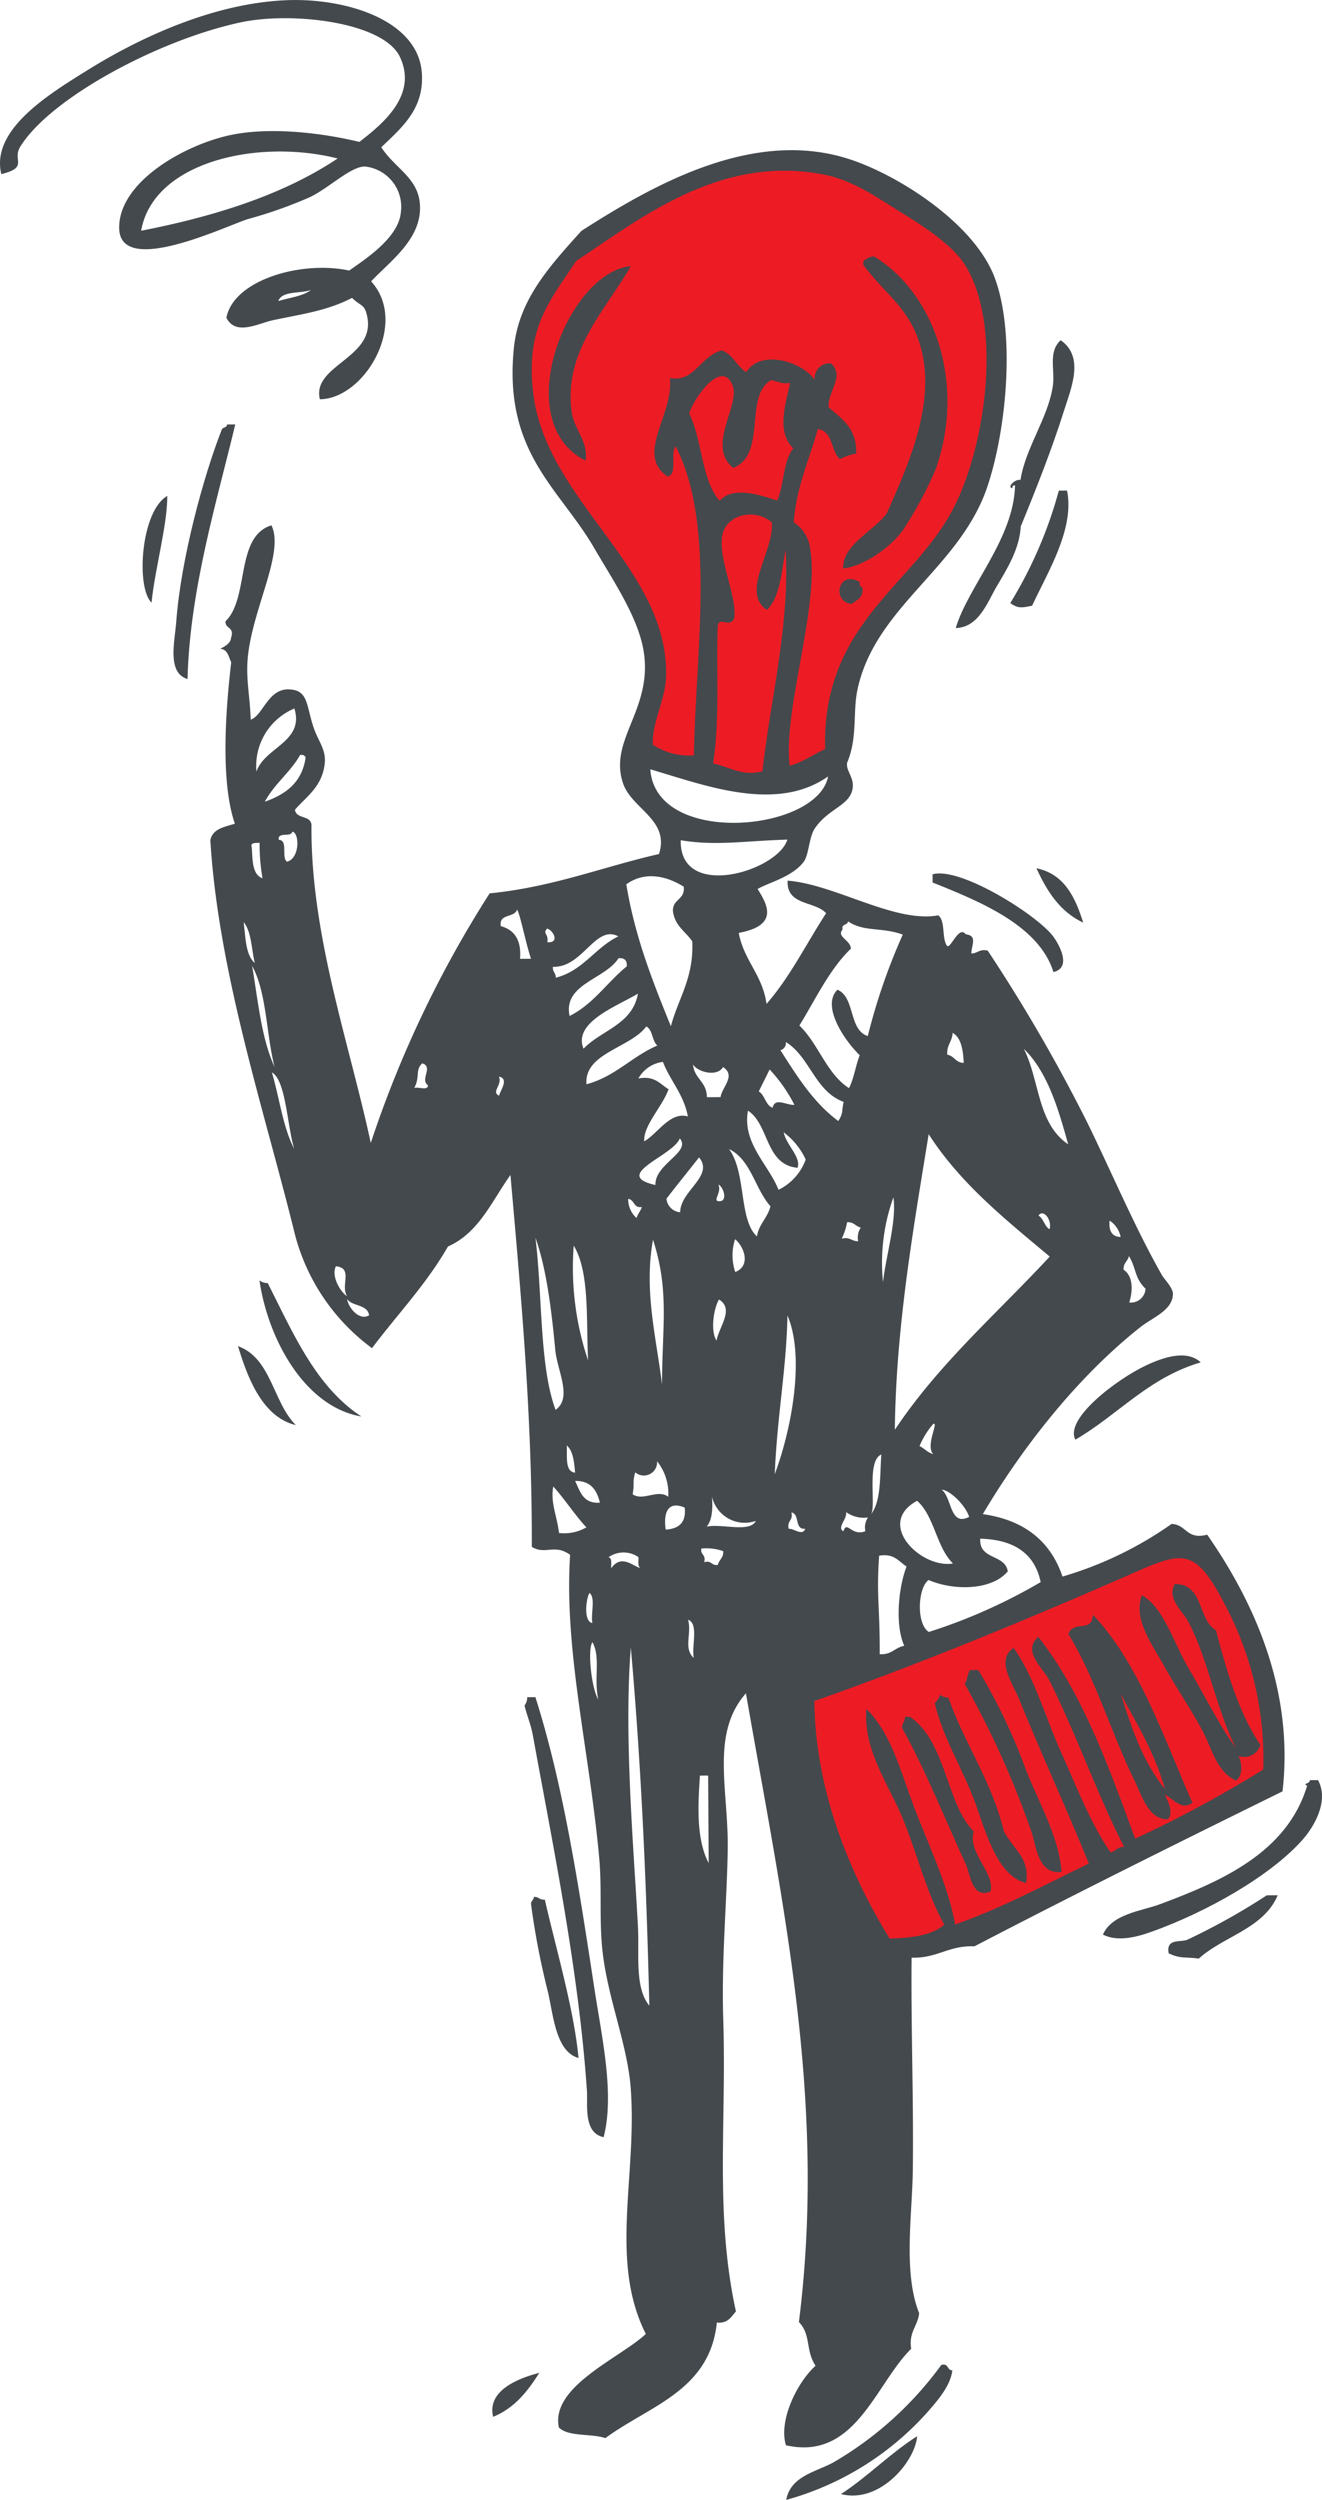
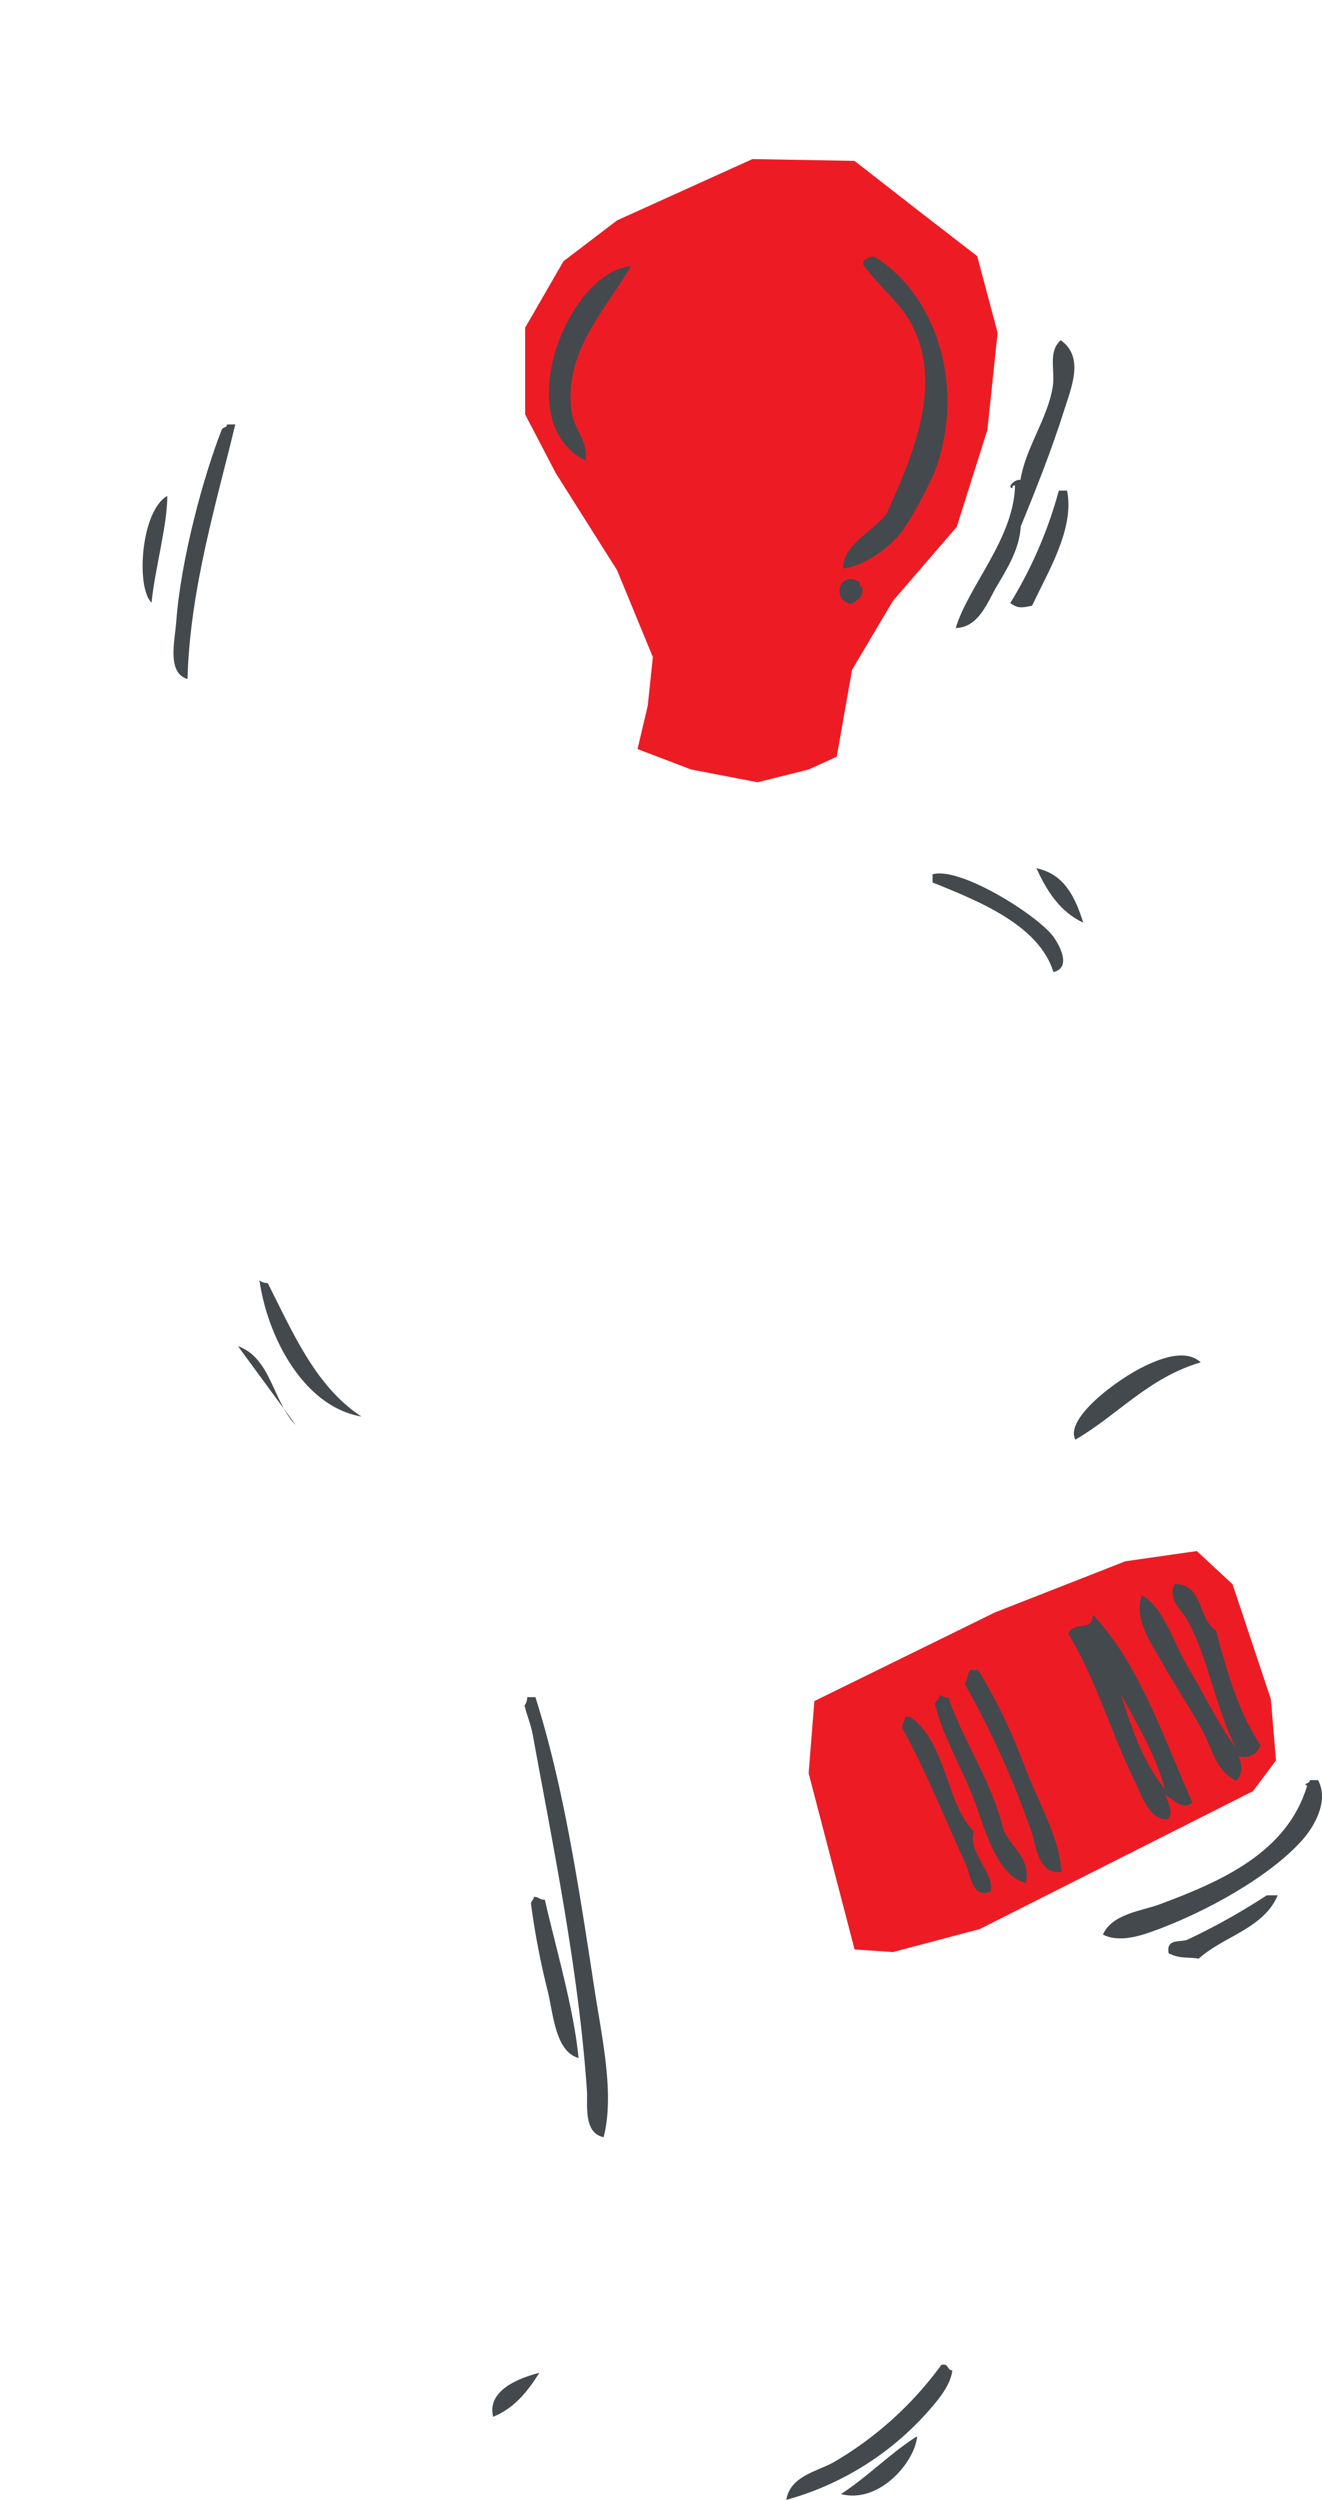
<svg xmlns="http://www.w3.org/2000/svg" id="f833ef08-4594-445b-9301-904b692f2dde" data-name="Layer 2" width="172.556" height="326.257" viewBox="0 0 172.556 326.257">
  <title>icon-15</title>
  <polygon points="106.297 222.001 129.882 210.425 146.882 203.759 156.215 202.425 160.882 206.759 165.882 221.759 166.548 229.759 163.548 233.759 127.882 251.759 116.548 254.759 111.548 254.425 105.548 231.425 106.297 222.001" style="fill:#ed1c24;fill-rule:evenodd" />
  <polygon points="83.215 97.759 90.215 100.425 98.882 102.092 105.548 100.425 109.215 98.759 111.215 87.425 116.548 78.425 124.882 68.759 128.882 56.092 130.215 43.425 127.548 33.425 120.215 27.759 111.535 20.996 98.215 20.759 80.548 28.759 73.548 34.092 68.548 42.759 68.548 54.092 72.548 61.759 80.548 74.425 85.215 85.759 84.548 92.092 83.215 97.759" style="fill:#ed1c24;fill-rule:evenodd" />
-   <path d="M49.768,19.22c1.794,2.77,4.812,3.969,5.045,7.467.294,4.467-3.838,7.336-6.37,10.033,4.937,5.421-.816,15.323-6.69,15.388-1.131-4.644,7.98-5.431,6-11.457-.292-.9-.918-.874-1.8-1.776-3.3,1.718-6.64,2.122-10.334,2.919-1.945.417-4.844,2.082-6.07-.321.932-4.93,9.769-7.512,16.027-6.163,1.957-1.389,6.413-4.222,6.737-7.537a5.292,5.292,0,0,0-4.676-6.041c-1.83-.02-4.566,2.7-7.119,3.969a58.533,58.533,0,0,1-8.191,2.9c-3.014.979-16.683,7.552-16.77,1.173-.083-6.161,8.9-11.087,14.922-12.228,5.537-1.047,12.371-.017,16.427.974,3.07-2.357,7.647-6.133,5.289-11.1C50.038,2.882,38.136,1.491,31.467,2.908c-10.76,2.282-24.92,9.9-28.82,16.235-1.09,1.77,1.146,2.687-2.474,3.584C-1.24,16.944,6.326,12.32,11.516,9.1c6.108-3.8,16.011-8.714,26-9.077C45.128-.262,54.6,2.6,55.065,9.551,55.38,14.243,52.408,16.677,49.768,19.22ZM18.423,30.114c9.79-1.914,18.649-4.75,25.644-9.432C33.6,18.05,20,21.128,18.423,30.114Zm17.9,9.177c1.464-.446,3.2-.625,4.274-1.452C39.21,38.358,36.827,37.9,36.322,39.291Z" style="fill:#44494d;fill-rule:evenodd" />
  <path d="M110.064,74.191c-.158-3.03,3.917-4.851,5.669-7.168,3.184-7.1,7.068-15.918,3.79-23.583-1.616-3.78-4.556-5.7-6.84-8.886-.059-.412.077-.633.355-.716a1.658,1.658,0,0,1,1.07-.361c8.084,4.944,11.925,16.852,8.015,27.794a51.562,51.562,0,0,1-4.236,7.878C116.058,71.66,112.592,73.917,110.064,74.191Z" style="fill:#44494d;fill-rule:evenodd" />
  <path d="M82.344,34.732c-3.282,5.721-8.791,11.1-7.741,18.964.312,2.361,2.239,3.908,1.821,6.416C66.318,55.066,74.1,35.479,82.344,34.732Z" style="fill:#44494d;fill-rule:evenodd" />
  <path d="M30.707,55.388c-2.288,9.649-5.93,21.42-6.231,33.234-2.723-.807-1.656-4.96-1.471-7.487.6-8.145,3.549-18.968,5.923-25.022.084-.391.708-.249.708-.717Z" style="fill:#44494d;fill-rule:evenodd" />
  <path d="M21.84,64.719c-.012,3.92-1.577,9.307-2.062,13.935C17.709,76.645,18.4,66.645,21.84,64.719Z" style="fill:#44494d;fill-rule:evenodd" />
  <path d="M139.276,64.024c1.025,5.01-2.571,10.714-4.552,15.024-1.39.288-1.85.375-2.856-.343a56.133,56.133,0,0,0,6.337-14.675Z" style="fill:#44494d;fill-rule:evenodd" />
  <path d="M112.219,75.966c-.061.413.081.635.357.712.162,1.342-.741,1.628-1.414,2.149C108.487,78.533,109.42,74.266,112.219,75.966Z" style="fill:#44494d;fill-rule:evenodd" />
  <path d="M135.281,113.312c3.632.753,5.052,3.745,6.11,7.1C138.389,119.023,136.664,116.341,135.281,113.312Z" style="fill:#44494d;fill-rule:evenodd" />
  <path d="M137.506,126.864c-1.874-6.008-9.352-9.124-15.779-11.689,0-.355,0-.714-.005-1.069,3.567-1.054,13.689,5.324,15.757,8.117C138.086,123.04,140.035,126.246,137.506,126.864Z" style="fill:#44494d;fill-rule:evenodd" />
  <path d="M33.868,167.1a1.663,1.663,0,0,0,1.071.346c3.34,6.555,6.271,13.525,12.238,17.42C39.767,183.608,34.97,174.742,33.868,167.1Z" style="fill:#44494d;fill-rule:evenodd" />
-   <path d="M31.059,175.681c4.371,1.563,4.566,7.353,7.559,10.308C34,184.9,32.142,179.161,31.059,175.681Z" style="fill:#44494d;fill-rule:evenodd" />
+   <path d="M31.059,175.681c4.371,1.563,4.566,7.353,7.559,10.308Z" style="fill:#44494d;fill-rule:evenodd" />
  <path d="M156.727,177.8c-6.836,2-10.787,6.851-16.364,10.088-1.439-2.7,5.346-7.861,9.226-9.691C151.777,177.161,154.894,176.08,156.727,177.8Z" style="fill:#44494d;fill-rule:evenodd" />
  <path d="M161.666,229.17c.5,1.057.537,2.581-.335,3.212-2.529-1.179-3.04-3.952-4.321-6.4-1.453-2.772-3.481-5.712-5.05-8.538-1.548-2.792-4.106-6.144-2.908-9.261,2.887,1.665,4.11,6.2,6.124,9.6,2.125,3.588,3.936,7.342,6.131,10.317-2.562-5.037-3.59-11.479-6.166-16.386-.811-1.548-2.838-3.01-1.817-4.987,3.831-.042,2.976,4.654,5.393,6.035,1.431,5.494,3.013,10.84,5.8,14.963A2.2,2.2,0,0,1,161.666,229.17Z" style="fill:#44494d;fill-rule:evenodd" />
  <path d="M126.621,217.953l1.069,0a74.553,74.553,0,0,1,6.145,12.814c1.736,4.522,4.4,8.911,4.72,13.537-3.13.367-3.28-3.473-3.957-5.332a117.65,117.65,0,0,0-8.68-19.224C126.277,219.273,126.259,218.423,126.621,217.953Z" style="fill:#44494d;fill-rule:evenodd" />
  <path d="M68.813,221.5l1.071-.006c3.68,11.558,5.669,24.786,7.72,38.15.966,6.3,2.631,13.667,1.187,19.273-2.693-.548-2.059-4.3-2.18-6.056-1.083-15.849-4.511-32.357-7.055-46.364-.275-1.514-.763-2.546-1.094-3.921A1.686,1.686,0,0,0,68.813,221.5Z" style="fill:#44494d;fill-rule:evenodd" />
  <path d="M122.714,221.186a1.677,1.677,0,0,0,1.074.354c2.13,6.1,5.632,10.817,7.24,17.449,1.416,2.562,3.424,3.574,2.9,6.764-3.948-1-5.363-7.159-6.847-11.024-1.625-4.229-4.095-8.206-5.068-12.465A2.542,2.542,0,0,0,122.714,221.186Z" style="fill:#44494d;fill-rule:evenodd" />
  <path d="M118.09,224.071l.714,0c4.771,3.344,4.669,11.314,8.3,14.945-.86,2.735,2.785,5.4,2.193,7.842-2.471.959-2.584-2.131-3.235-3.555-2.466-5.348-5.316-12.43-8.319-17.8C117.694,224.86,118.175,224.748,118.09,224.071Z" style="fill:#44494d;fill-rule:evenodd" />
  <path d="M170.968,232.323l1.073-.006c1.462,2.719-.489,6.076-2.095,7.867-4.221,4.713-12.521,9.376-19.566,11.9-2,.718-4.487,1.381-6.423.394,1.235-2.735,5.014-3.053,7.474-3.973,8.06-3,16.592-6.772,19.186-15.46C169.932,232.739,171,232.83,170.968,232.323Z" style="fill:#44494d;fill-rule:evenodd" />
  <path d="M69.682,247.56c.638-.049.753.435,1.429.35,1.521,6.622,3.8,14.317,4.405,20.676-2.926-.821-3.265-5.362-3.975-8.542a100.882,100.882,0,0,1-2.211-11.409C69.225,248.061,69.665,248.02,69.682,247.56Z" style="fill:#44494d;fill-rule:evenodd" />
  <path d="M166.774,247.345c-1.819,4.354-7.055,5.327-10.3,8.27-1.848-.256-2.34.053-3.932-.69-.382-2.024,1.612-1.383,2.488-1.8a85.829,85.829,0,0,0,10.317-5.771C165.821,247.351,166.3,247.349,166.774,247.345Z" style="fill:#44494d;fill-rule:evenodd" />
  <path d="M124.306,309.353c-.242,2-1.882,3.889-3.18,5.373a38.362,38.362,0,0,1-18.5,11.531c.559-3.234,4.226-3.724,6.394-5.036a46.078,46.078,0,0,0,13.846-12.579C123.848,308.378,123.592,309.349,124.306,309.353Z" style="fill:#44494d;fill-rule:evenodd" />
  <path d="M70.4,309.67c-1.517,2.4-3.235,4.607-6.033,5.745C63.558,312.079,67.426,310.43,70.4,309.67Z" style="fill:#44494d;fill-rule:evenodd" />
  <path d="M119.714,317.943c-.259,3.313-4.909,8.853-9.948,7.555C113.3,323.2,116.141,320.207,119.714,317.943Z" style="fill:#44494d;fill-rule:evenodd" />
  <path d="M138.447,44.4c3.148,2.2,1.371,6.227.409,9.28-1.573,4.982-3.6,10.1-5.621,15.029-.159,2.976-1.838,5.62-3.168,7.869-1.137,1.927-2.292,5.322-5.321,5.386,1.645-5.479,7.58-11.659,7.744-18.606-.306-.068-.336.141-.356.358-.759-.105.367-1.245,1.064-1.08.655-4.178,3.558-8.018,4.212-12.162C137.756,48.3,136.747,45.961,138.447,44.4Z" style="fill:#44494d;fill-rule:evenodd" />
-   <path d="M98.887,116.024c1.35,2.121,2.735,4.763-2.462,5.728.676,3.62,3.106,5.47,3.624,9.262,3.064-3.482,5.2-7.872,7.781-11.829-1.464-1.627-5.195-.966-5.023-4.253,6.219.487,13.964,5.565,19.661,4.526.945.72.455,2.89,1.095,3.914.445.763,1.534-2.7,2.491-1.439,1.541.182.78,1.324.728,2.5.843,0,1.046-.622,2.14-.373a215.314,215.314,0,0,1,12.984,22.414c3.313,6.785,6.268,13.808,9.755,19.934.309.546,1.471,1.68,1.439,2.487-.066,2.132-2.6,3.006-4.255,4.311-8,6.321-15.2,15.357-20.561,24.4,5.393.766,8.835,3.509,10.4,8.148a48.223,48.223,0,0,0,14.237-6.867c1.953.059,1.934,2.115,4.65,1.4,6.24,8.983,11.328,20.374,9.834,33.5-13.5,6.644-26.967,13.33-40.218,20.224-3.373-.137-4.857,1.585-8.2,1.48-.088,8.925.262,18,.164,27.482-.062,6.031-1.3,13.6.825,18.915-.182,1.714-1.382,2.419-1.042,4.646-4.674,4.6-7.285,14.655-16.349,12.592-.986-3.247,1.466-8.221,3.867-10.378-1.351-2.03-.548-4.015-2.174-5.7,3.622-28.814-2.045-54.093-6.914-82.06-4.643,5.271-2.263,12.583-2.377,20.36-.1,6.832-.831,14.376-.584,22.136.437,13.686-1.115,25.481,1.657,38.185-.632.677-1.028,1.588-2.492,1.443-.911,8.917-8.868,10.875-14.547,15.079-1.86-.632-4.835-.134-6.076-1.393-1.117-5.358,8.025-9.073,11.351-12.2-4.819-9.558-1.1-20.616-1.973-32.117-.434-5.677-2.994-11.667-3.678-17.824-.456-4.137-.062-8.09-.429-12.136-1.264-13.984-4.624-27.154-3.8-39.6-2.052-1.493-3.222.049-5-1.043.039-17.118-1.379-32.5-2.788-48.532-2.434,3.392-4.1,7.54-8.156,9.331-2.814,4.908-6.6,8.862-9.915,13.268A26.781,26.781,0,0,1,38.47,161c-3.866-15.739-9.97-33.993-11.014-51.341.284-1.493,1.833-1.738,3.2-2.158-1.9-5.51-1.2-14.9-.478-21.059-.345-.73-.454-1.7-1.443-1.776.962-.45,1.388-.885,1.424-1.438.481-1.444-.783-1.124-.73-2.137,3.152-3.034,1.241-11.077,6-12.53,1.768,3.562-2.6,11.087-3.109,17.51-.214,2.7.336,5.073.4,7.853,1.578-.511,2.255-4.044,4.974-3.957,2.556.081,2.251,2.011,3.24,4.979.593,1.769,1.629,2.845,1.459,4.63-.3,3.1-2.444,4.408-3.89,6.1.142,1.286,2.2.639,2.152,2.126-.089,14.319,4.928,28.272,7.741,41.362a144.672,144.672,0,0,1,15.516-32.575c8.267-.819,14.708-3.443,22.1-5.131,1.442-4.494-3.558-5.853-4.695-9.248-1.872-5.585,3.695-9.452,2.758-16.8C83.483,80.805,80.1,75.9,77.562,71.53c-4.52-7.8-11.819-12.388-10.5-26,.607-6.293,4.451-10.555,8.832-15.4C85.66,23.868,98.866,16.464,111.535,21c6.483,2.317,15.764,8.451,18.3,15.241,2.683,7.191,1.594,19.542-.911,27.137-3.532,10.716-14.6,15.7-16.978,26.514-.683,3.109.046,6.25-1.371,9.647-.187,1.036.872,1.839.734,3.21-.244,2.394-3.148,2.68-4.964,5.383-.739,1.093-.77,3.407-1.405,4.291C103.477,114.449,100.228,115.207,98.887,116.024ZM107.7,97.767C107.27,81.5,119.035,76.505,124.3,66.614c4.457-8.369,6.564-24.4,1.595-32.139-1.593-2.479-5.247-4.888-8.25-6.732C114.8,26,111.519,23.58,107.617,22.8,94.023,20.1,83.636,28.5,75.2,34.063c-3.535,5.375-6.583,8.682-5.607,17.168,1.621,14.174,17.688,22.822,17.351,37.02-.075,3.059-1.837,5.914-1.733,8.936a8.565,8.565,0,0,0,5.362,1.393c.213-13.356,2.9-30.118-2.379-40.319-.761.9.308,3.612-1.049,3.929-4.3-2.878.867-8.135.282-12.852,3.249.576,3.908-2.8,6.761-3.607,1.513.506,1.953,2.09,3.231,2.834,1.9-3.073,7.357-1.327,8.928,1.02a1.923,1.923,0,0,1,2.13-2.153c1.816,1.652-.433,3.583-.322,5.713,1.688,1.525,3.709,2.712,3.6,6.046a8.089,8.089,0,0,0-2.138.727c-1.2-1.055-.854-3.685-2.878-3.912-1.095,4.008-2.774,7.433-3.142,12.156a4.766,4.766,0,0,1,2.163,3.559c1.2,7.628-3.568,20.854-2.686,28.218C104.865,99.456,106.116,98.448,107.7,97.767Zm-12.057-47.4c-1.334-3.6-4.984,1.367-5.688,3.6,1.726,3.394,1.574,8.7,3.989,11.4,1.712-2.009,5.4-.716,7.5-.045.915-2.053.766-5.155,2.1-6.794-2.174-2.194-1.077-5.5-.41-8.566-1.156.216-1.659-.234-2.5-.34-3.574,2.078-.487,9.7-4.932,11.45C92.189,58.2,96.6,52.938,95.645,50.362ZM94.332,69.643c-.774,2.938,1.985,8.438,1.492,11.06-.523,1.34-2.053-.369-2.136,1.083-.241,4.922.3,12.042-.606,17.853,2.379.525,3.74,1.671,6.429,1.03,1.061-9.355,3.586-19.163,3.042-28.93-.566,2.87-.7,6.167-2.452,7.868-3.465-2.347.941-7.645.647-11.427C98.687,66.375,95.025,67.008,94.332,69.643ZM33.475,100.705c1.024-3.155,6.3-3.906,4.948-8.239A8.119,8.119,0,0,0,33.475,100.705Zm1.091,3.922c2.745-.953,4.861-2.537,5.322-5.745-.083-.277-.3-.413-.714-.351C37.882,100.807,35.811,102.3,34.566,104.627Zm73.516-3.293c-6.8,4.8-16.223,1.1-23.2-.933C85.593,110.543,106.747,108.56,108.082,101.334Zm-71.7,8.276c1.28.019.293,2.334,1.083,2.848,1.645-.414,1.679-3.7.69-3.927C38.017,109.334,36.2,108.49,36.385,109.61Zm52.472.049c-.166,7.917,12.666,4.039,13.919-.083C97.015,109.752,93.5,110.419,88.857,109.659Zm-54.59,4.964a25.649,25.649,0,0,1-.38-4.64c-.422.057-1.018-.054-1.072.362C33.045,111.332,32.655,114.082,34.267,114.623Zm47.485.787c1.151,6.977,3.484,12.75,5.818,18.53.961-3.661,3-6.266,2.793-11.084-.864-1.279-2.269-2.012-2.521-3.909-.1-1.638,1.606-1.49,1.407-3.222C86.972,114.28,84.112,113.689,81.752,115.41Zm-16.389,5.453c1.771.482,2.712,1.8,2.522,4.27l1.425-.008c-.756-2.305-1.4-5.793-1.817-6.417C67.168,119.81,65.1,119.181,65.363,120.863Zm-32.1,4.829c-.446-1.825-.428-4.117-1.46-5.343C32.065,122.36,32.049,124.65,33.266,125.692Zm76.72-4.378c-.832.943,1.028,1.348,1.084,2.493-2.843,2.75-4.587,6.581-6.724,10.034,2.5,2.379,3.518,6.257,6.477,8.173.644-1.255.862-2.935,1.4-4.3-1.743-1.653-5.133-6.338-2.907-8.546,2.337.989,1.439,5.246,3.961,6.045a78.294,78.294,0,0,1,4.566-13.236c-2.745-1.015-5.083-.311-7.15-1.741C110.663,120.8,109.785,120.523,109.986,121.314Zm-38.545,1.653c1.649.134.816-1.524-.011-1.782C70.767,121.869,71.646,121.827,71.441,122.967Zm.737,3.21c-.078.676.405.785.363,1.426,3.605-.931,5.124-3.928,8.179-5.4C77.7,120.624,76.086,126.3,72.178,126.177Zm8.556-1.117c-1.718,2.744-7.269,3.358-6.379,7.53,3.106-1.544,4.894-4.391,7.459-6.47Q81.906,124.95,80.734,125.06ZM35.84,139.241c-1.1-4.274-1.021-9.734-2.933-13.187C33.69,130.648,34.13,135.589,35.84,139.241Zm40.327-2.377c2.324-2.433,6.391-3.144,7.1-7.184C80.511,131.332,74.751,133.415,76.167,136.864Zm.385,4.639c3.766-1.008,5.91-3.622,9.25-5.052-.714-.6-.582-2.049-1.441-2.49C82.251,136.785,76.229,137.439,76.552,141.5Zm47.094-3.852c.929.14,1.085,1.063,2.15,1.061-.093-1.7-.324-3.263-1.45-3.92C124.3,135.93,123.543,136.368,123.646,137.651Zm-21.776-.586c2.182,3.421,4.335,6.866,7.552,9.238.714-1.146.4-1.259.7-2.5-3.749-1.356-4.386-5.858-7.546-7.809A.973.973,0,0,1,101.87,137.065Zm37.552,12.274c-1.318-4.768-2.715-9.463-5.783-12.46C135.735,141.059,135.383,146.6,139.422,149.339Zm-85.357-7.346c.517-.2,1.846.406,1.783-.369-1.075-.754.767-2.378-.734-2.851C54.163,139.651,54.856,140.576,54.065,141.993Zm30.027,6.961c1.773-1.022,3.375-3.925,5.693-3.249-.546-2.915-2.294-4.624-3.256-7.118a4.244,4.244,0,0,0-3.2,2.161c2.155-.389,2.818.738,3.938,1.405C86.455,144.432,83.938,146.905,84.092,148.954Zm8.174-5.764q.9,0,1.786-.008c.2-1.338,2.044-2.772.331-3.926-.8,1.349-3.353.644-3.925-.337C90.612,140.8,92.266,141.156,92.266,143.19ZM38.4,149.938c-.935-3.125-1.083-8.957-2.912-9.981C36.475,143.273,36.929,147.118,38.4,149.938Zm60.64-7.5c.819.487.851,1.776,1.8,2.133.328-1.4,1.8-.314,2.851-.377a19.95,19.95,0,0,0-3.235-4.62C99.992,140.539,99.509,141.477,99.043,142.438ZM65.135,143c.224-.772,1.322-2.224-.015-2.5C65.6,141.6,64.076,142.486,65.135,143Zm36.483,12.278a7.086,7.086,0,0,0,3.547-3.947,9.266,9.266,0,0,0-2.876-3.555c.344,1.669,2.318,3.267,1.811,4.63-4.228-.387-3.672-5.62-6.469-7.457C96.856,149.169,100.314,151.981,101.618,155.275ZM116.8,186.6c5.69-8.573,13.35-15.193,20.217-22.607-5.763-4.828-11.655-9.519-15.8-15.97C119.282,160.023,116.952,173.021,116.8,186.6ZM85.551,154.654c-.108-2.763,4.709-4.268,3.177-6.088C87.925,150.829,79.7,153.338,85.551,154.654Zm13.25,6.707c.259-1.636,1.393-2.405,1.762-3.938-2.023-2.264-2.528-6.06-5.4-7.463C97.442,153.1,96.414,159.181,98.8,161.361Zm-11.807-4.928a1.94,1.94,0,0,0,1.791,1.774c-.01-2.778,4.47-4.743,2.458-7.154C89.831,152.85,88.39,154.62,86.994,156.433Zm7.139.316c.859-.33.137-2.016-.373-2.143C94.3,155.69,92.7,156.96,94.133,156.749Zm-11.057,2.205c.187-.529.524-.9.71-1.431-1.122.177-.951-.955-1.791-1.062A3.309,3.309,0,0,0,83.076,158.954Zm32.177,8.379c.4-3.514,1.792-7.931,1.362-11.076A25.336,25.336,0,0,0,115.253,167.333Zm21.738-6.909c.362-1.239-.842-2.709-1.44-1.78C136.223,159.041,136.317,160.023,136.991,160.424Zm-27.125,1.227c1.091-.265,1.3.359,2.148.345a2.309,2.309,0,0,1,.342-1.787c-.678-.15-.9-.763-1.79-.7A7.844,7.844,0,0,1,109.866,161.651Zm36.407-.215a3.3,3.3,0,0,0-1.438-2.133C144.7,160.635,145.133,161.4,146.273,161.436ZM72.518,184c2.233-1.6.209-5.1-.044-7.855-.541-5.759-1.207-10.709-2.586-14.618C70.818,169.092,70.4,178.319,72.518,184Zm13.9-3.294c-.026-7.394,1.008-12.155-1.182-18.913C84.031,168.382,85.649,174.517,86.42,180.71Zm9.553-14.7c2.053-.8,1.192-3.278-.025-4.282A6.844,6.844,0,0,0,95.973,166.014Zm-19.21,11.537c-.27-5.348.229-11.479-1.874-14.98A37.952,37.952,0,0,0,76.763,177.551Zm69.895-11.834c1.221.789,1.252,2.642.74,4.281a1.927,1.927,0,0,0,2.13-1.8c-1.465-1.441-1.136-2.473-2.166-4.27C147.212,164.609,146.6,164.829,146.658,165.717ZM45.3,169.175c-.891-1.483.847-3.649-1.45-3.92C43.216,166.44,44.308,168.489,45.3,169.175Zm2.875,2.478c-.215-1.463-2.2-1.131-2.873-2.124C45.54,170.874,47.012,172.385,48.174,171.653Zm45.35,3.3c.366-1.868,2.336-4.109.326-5.356C93.2,170.627,92.677,173.629,93.524,174.957Zm7.6,17.447c2.353-6.328,3.889-15.535,1.659-20.716C102.652,178.668,101.435,184.791,101.125,192.4Zm18.9-3.679c.635.312,1.046.852,1.791,1.056-1.088-1.085.813-4.357-.022-3.927A10.814,10.814,0,0,0,120.022,188.725ZM75.063,192.2c-.118-1.431-.263-2.843-1.088-3.561C74.061,190.1,73.7,192.023,75.063,192.2Zm38.583,5.484c1.389-1.708,1.187-4.983,1.387-7.863C113.029,190.686,114.449,196.807,113.646,197.683Zm-30.728-5.531c-.4,1.4-.069,1.329-.341,2.862,1.383.943,3.257-.726,4.647.326a6.736,6.736,0,0,0-1.458-4.632A1.729,1.729,0,0,1,82.918,192.152ZM78.3,196.107c-.392-1.638-1.194-2.864-3.232-2.835C75.723,194.65,76.118,196.277,78.3,196.107Zm-5.332,3.958a5.744,5.744,0,0,0,3.569-.734c-1.55-1.669-2.791-3.641-4.319-5.331C71.827,196.087,72.681,197.748,72.969,200.065Zm53.535-2.1c-.528-1.627-2.633-3.554-3.594-3.547C124.269,195.407,123.953,199.289,126.5,197.963Zm-34.262,1.275c1.953-.436,5.641.842,6.419-.753a4.383,4.383,0,0,1-5.728-3.177C93.052,196.961,92.946,198.4,92.242,199.238Zm32.152,4.807c-2.177-2.107-2.413-6.174-4.688-8.182C114.191,198.861,120.248,204.759,124.394,204.045Zm-37.5-4.42c1.681-.111,2.693-.884,2.482-2.869C87.3,195.861,86.553,197.223,86.891,199.625Zm16.059-.1c.627-.1,1.787,1,2.146-.01-1.44.138-.673-1.955-1.8-2.131C103.56,198.476,102.684,198.44,102.95,199.528Zm7.142.317c.422-1.489,1.086.723,2.859-.015a2.313,2.313,0,0,1,.343-1.788,3.971,3.971,0,0,1-2.859-.7C110.606,198.259,109.183,199.376,110.092,199.845Zm21.45,5.23c-2.093,2.5-7.052,2.547-10.344,1.129-1.435,1.066-1.6,5.788.039,6.78a71.549,71.549,0,0,0,14.594-6.507c-.781-3.758-3.509-5.547-7.883-5.667C127.775,203.618,131.192,202.793,131.542,205.075ZM91.91,203.882c1.01-.3.929.5,1.789.345.151-.683.762-.9.7-1.792a6.693,6.693,0,0,0-2.855-.339C91.4,202.958,92.2,202.868,91.91,203.882Zm-12.5-.641c.529.062.332.857.364,1.424,1.439-2,3.032-.04,3.927-.022-.529-.063-.331-.864-.367-1.426A3.414,3.414,0,0,0,79.414,203.241Zm35.414,12.641c1.55.111,1.984-.876,3.207-1.091-1.16-2.5-.858-7.337.3-10.351-1.026-.643-1.6-1.744-3.581-1.408C114.383,208.411,114.85,209.49,114.828,215.882Zm44.939-6.692c-4.092-7.857-5.69-6.571-13.584-3.133C132.667,211.949,119.674,217.293,106.3,222c.105,11.543,4.51,22.356,9.823,31,2.9-.09,5.56-.418,7.125-1.827-2.413-4.341-3.515-9.261-5.436-13.891-1.877-4.528-5.165-8.941-4.722-14.251,3.364,3.276,4.639,8.782,6.5,13.532,1.948,4.961,4.246,9.9,5.082,14.6,6.259-2.212,11.735-5.2,17.446-7.956-2.7-6.717-6.284-14.5-9.051-21.362-.784-1.947-3.179-5.255-.754-6.778,2.772,3.942,4.1,8.988,6.149,13.529,2.079,4.611,3.837,9.278,6.5,13.166.679-.154.892-.774,1.78-.725-3.091-5.822-6.4-15.061-9.765-21.716-.87-1.717-3.589-3.786-1.462-5.7,5.728,7.254,9.165,16.817,12.649,26.34a156.829,156.829,0,0,0,16.725-9.021A42.994,42.994,0,0,0,159.767,209.19ZM77.32,211.818c-.23-1.2.445-3.318-.377-3.924C76.491,208.613,76.133,211.64,77.32,211.818Zm13.236,4.563c-.3-1.612.663-4.5-.743-4.991C90.314,213.3,89.172,215.07,90.556,216.381ZM78.094,221.81c-.619-2.833.338-5.429-.759-7.492C76.668,215.154,77.169,220.267,78.094,221.81Zm5.174,29.6c.2,3.618-.458,7.987,1.488,10.346-.4-16.528-1.039-30.962-2.416-46.75C81.419,226.6,82.719,241.125,83.268,251.406Zm9.234-8.263q-.036-5.71-.069-11.422l-1.073.006C91.121,235.4,90.825,239.959,92.5,243.143Z" style="fill:#44494d;fill-rule:evenodd" />
  <path d="M152.06,234.222c.348.851,1.194,2.281.376,3.212-2.542.081-3.456-3.247-4.315-4.975-2.941-5.909-5.151-13.5-8.677-19.222.776-1.891,3.114-.042,3.2-2.518,6.064,6.432,9.156,15.871,13,24.554C154.209,236.365,153.066,234.691,152.06,234.222Zm0-.714c-1.323-4.76-3.661-8.5-5.784-12.46C147.958,226.243,149.141,229.76,152.055,233.508Z" style="fill:#44494d;fill-rule:evenodd" />
</svg>